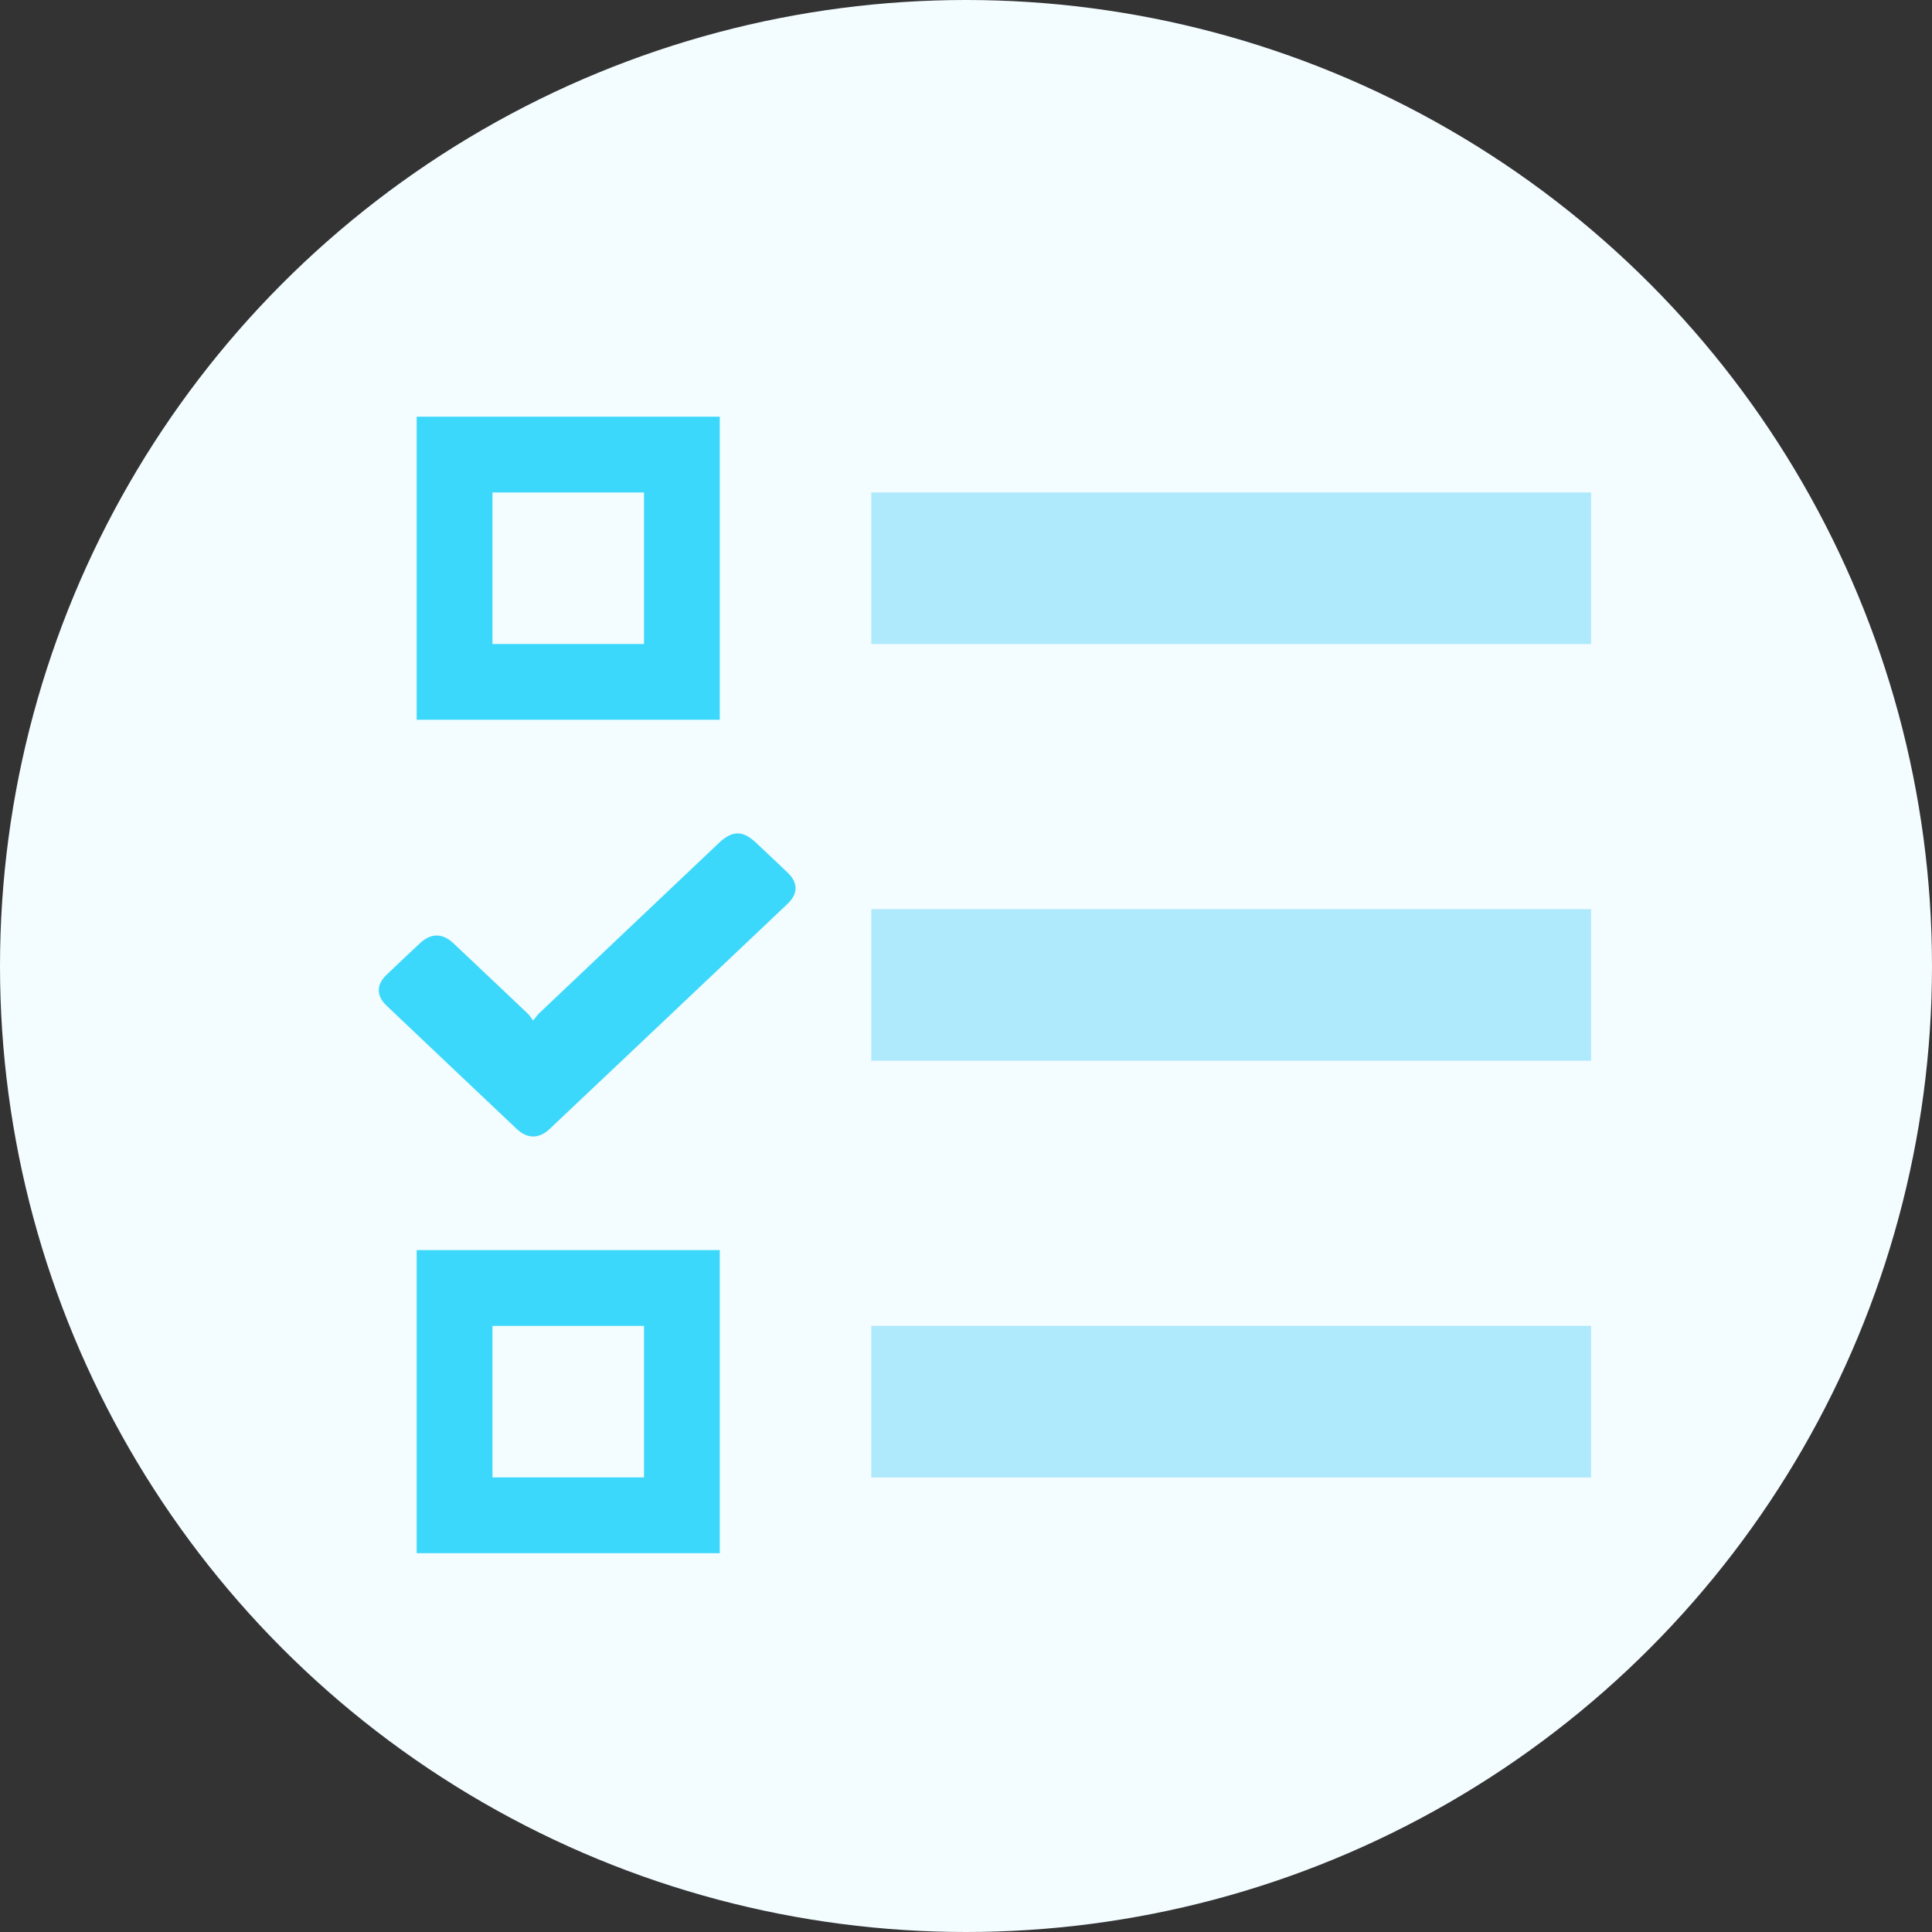
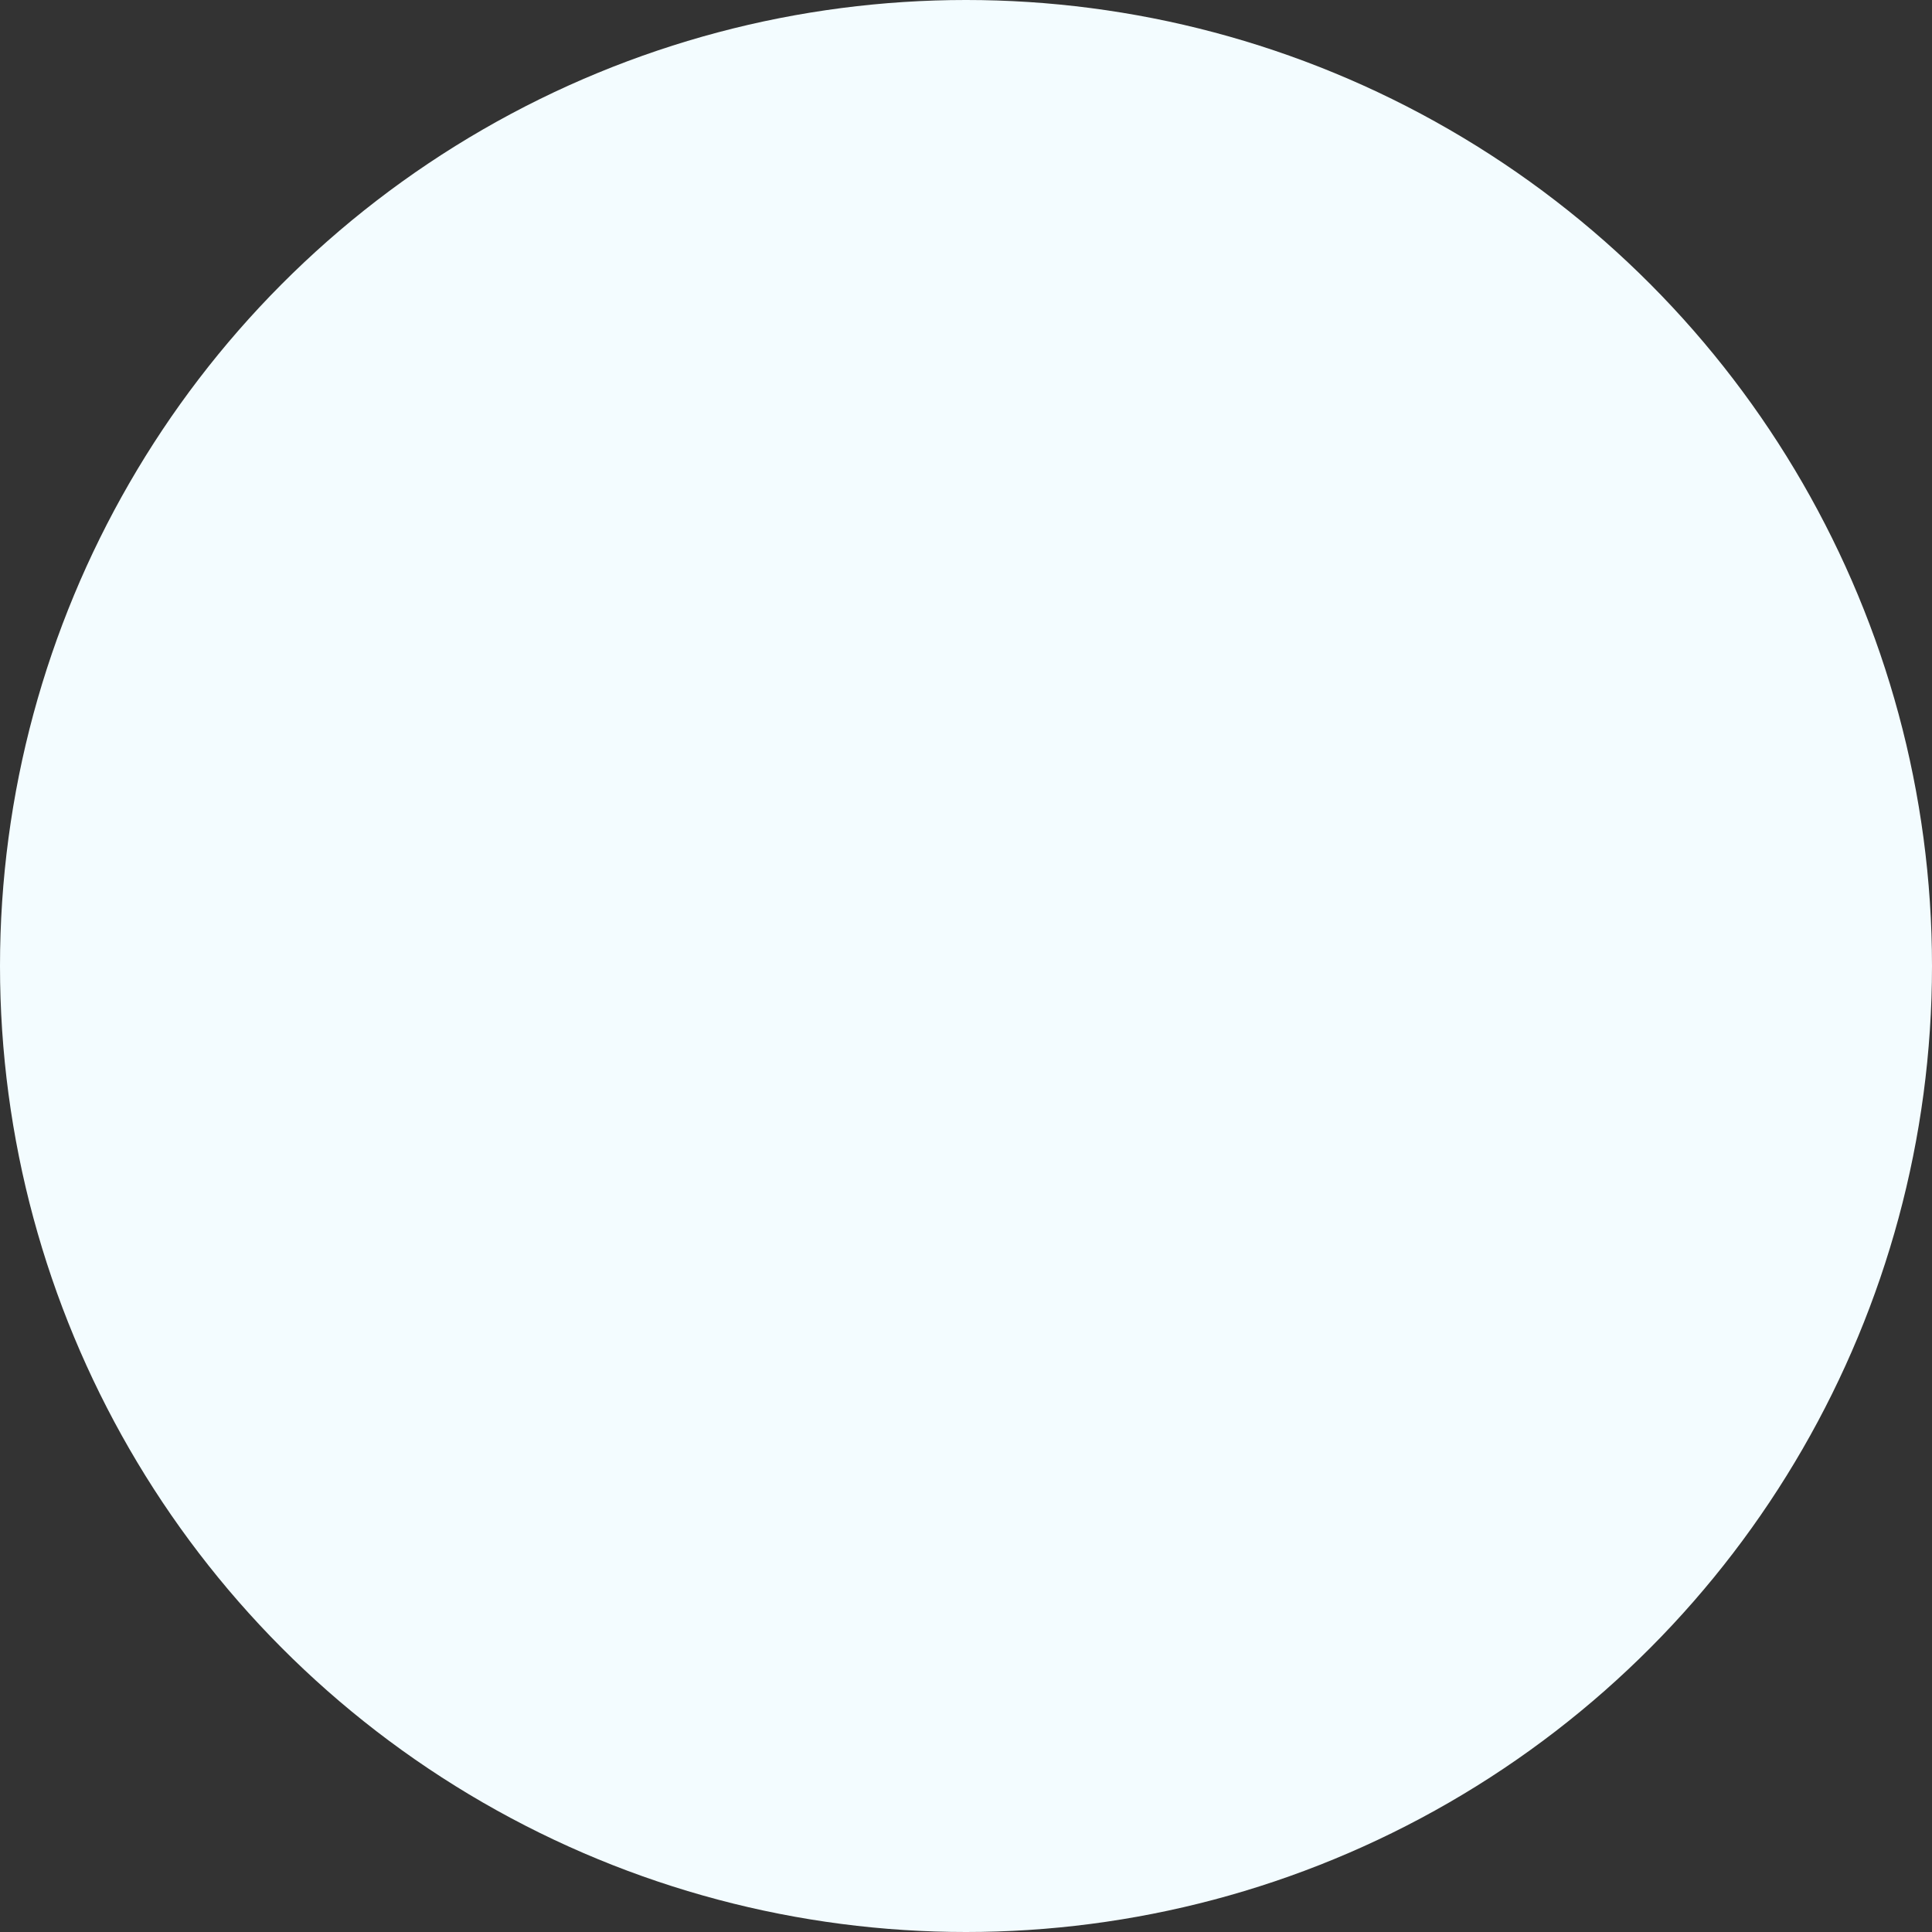
<svg xmlns="http://www.w3.org/2000/svg" width="51" height="51" viewBox="0 0 51 51">
  <rect x="0" y="0" width="51" height="51" fill="#333333" stroke="none" />
  <g fill="none" fill-rule="evenodd">
    <circle cx="25.5" cy="25.5" r="25.5" fill="#F3FCFF" />
-     <path fill="#3CD8FB" d="M14.075 26.938c-.07-.088-.098-.138-.142-.179a561.7 561.7 0 0 0-1.963-1.858c-.29-.273-.596-.273-.888.002-.296.277-.592.556-.886.838-.263.254-.261.55.005.802 1.145 1.088 2.29 2.171 3.437 3.256.281.267.593.269.874 0 2.092-1.977 4.185-3.956 6.275-5.938.283-.266.284-.561.003-.827-.275-.264-.555-.526-.835-.79-.35-.327-.621-.326-.976.007l-4.745 4.495c-.047.043-.082.098-.159.192" />
-     <path stroke="#3CD8FB" stroke-width="2" d="M12 12h6v6h-6z" />
-     <path fill="#AEE9FC" d="M23 13h19v4H23zM23 24h19v4H23z" />
    <g>
-       <path stroke="#3CD8FB" stroke-width="2" d="M12 34h6v6h-6z" />
-       <path fill="#AEE9FC" d="M23 35h19v4H23z" />
-     </g>
+       </g>
  </g>
</svg>